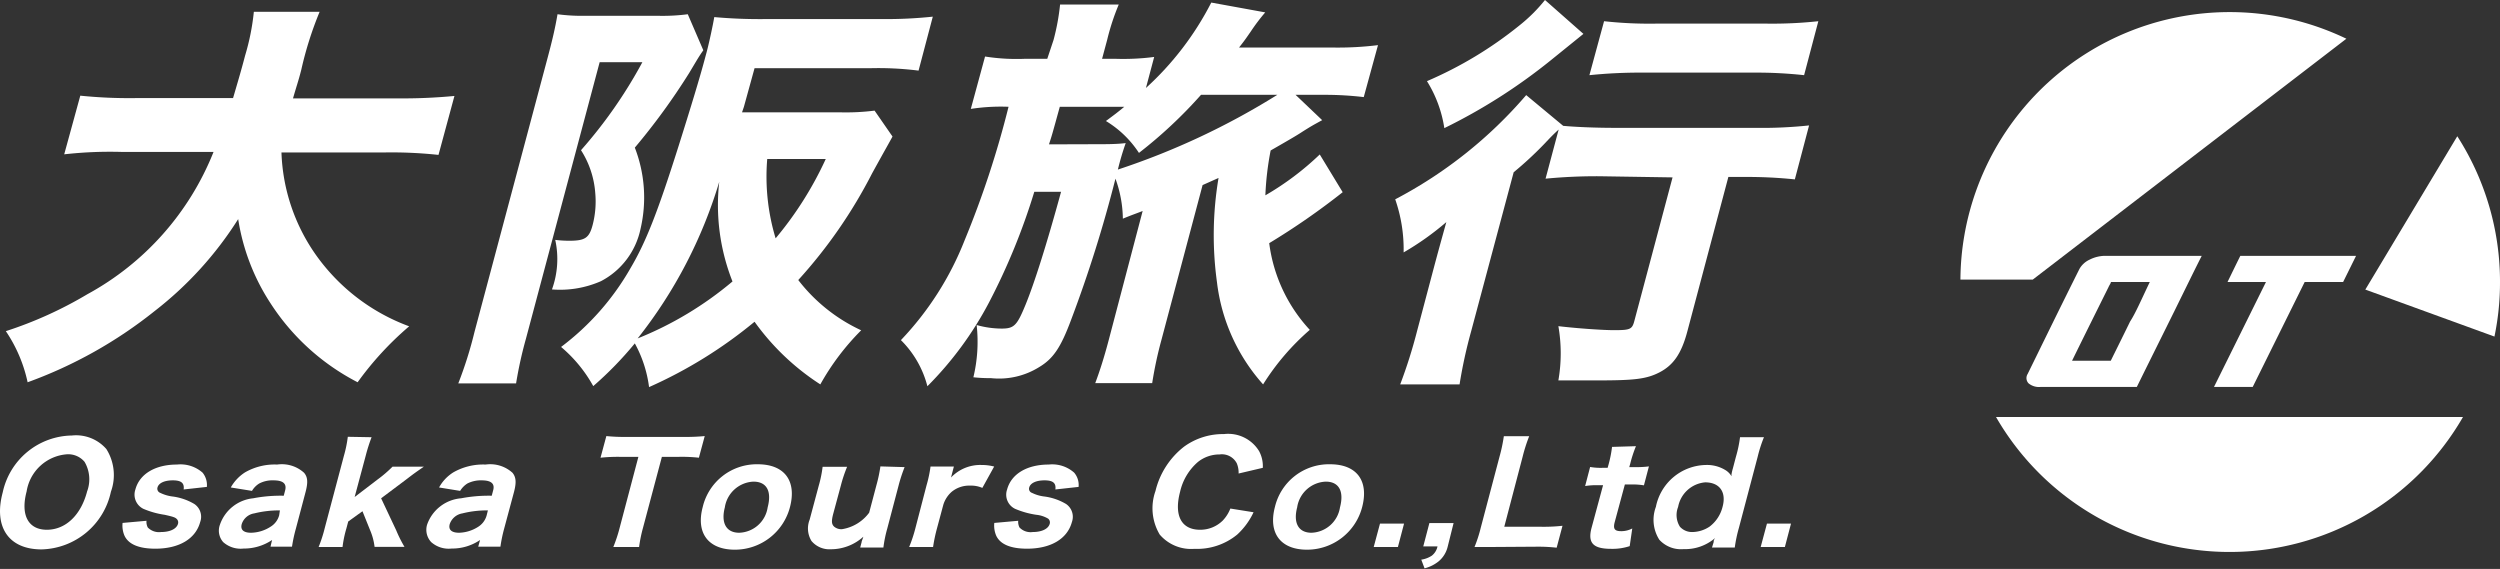
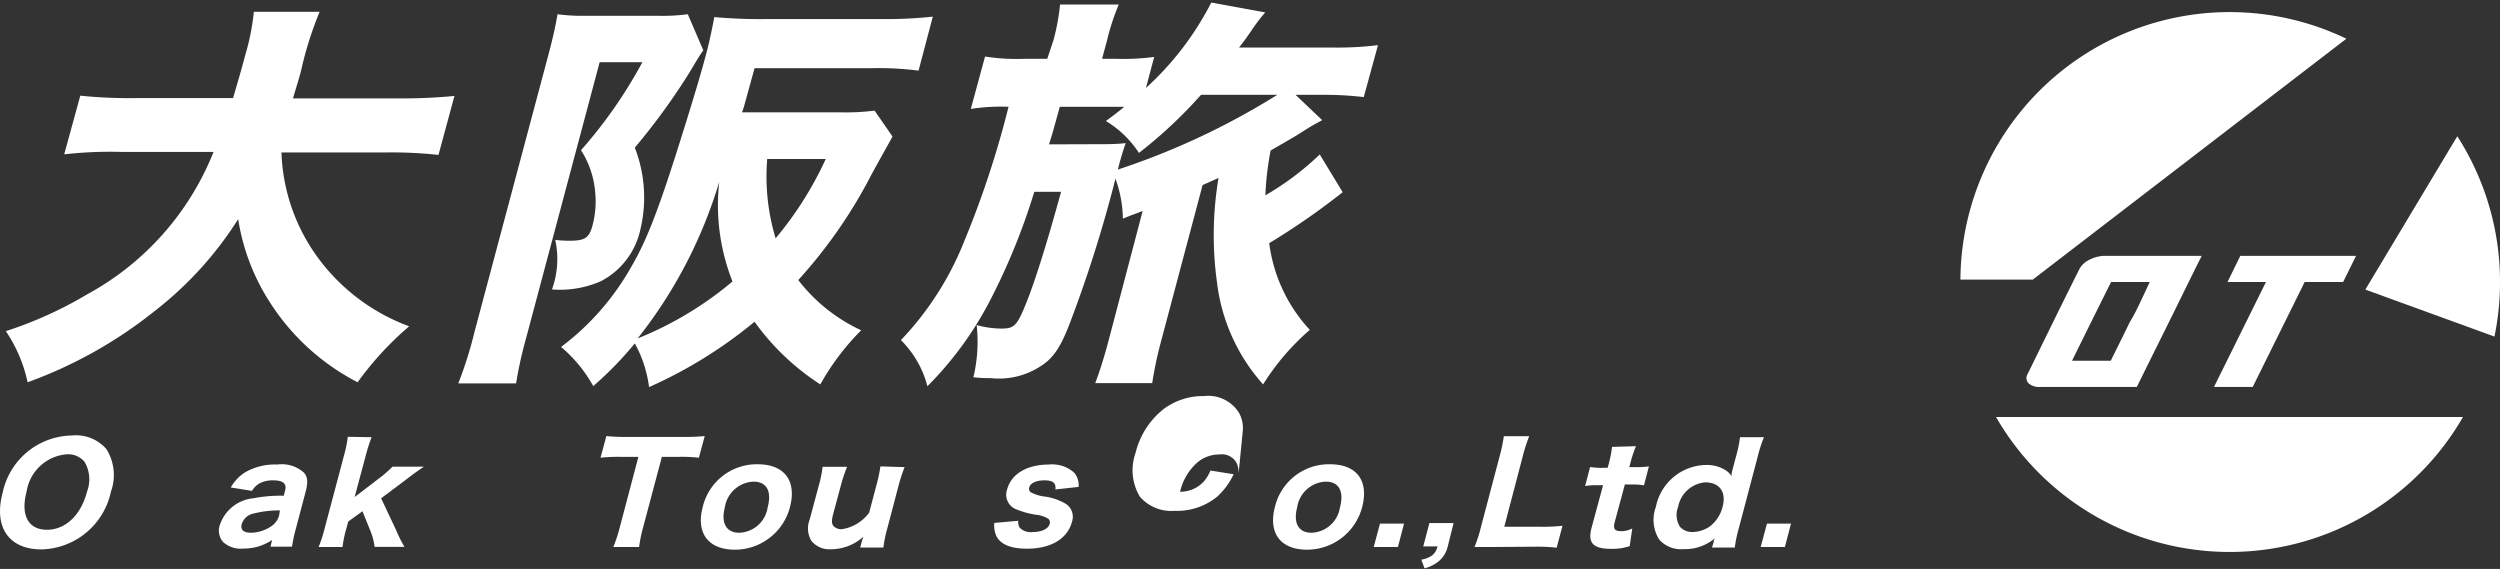
<svg xmlns="http://www.w3.org/2000/svg" viewBox="0 0 175.6 39.96">
  <rect x="0" y="0" width="175.6" height="39.96" fill="#333333" stroke="none" />
  <defs>
    <style>.cls-1{fill:#fff;}</style>
  </defs>
  <title>footer_logo</title>
  <g id="レイヤー_2" data-name="レイヤー 2">
    <g id="レイヤー_1-2" data-name="レイヤー 1">
      <path class="cls-1" d="M156.64,38.77A18.92,18.92,0,0,0,173,29.29h-32.8A18.94,18.94,0,0,0,156.64,38.77Z" />
      <path class="cls-1" d="M175.21,23.64a18.57,18.57,0,0,0,.39-3.83,18.9,18.9,0,0,0-3-10.24l-6.46,10.77Z" />
      <path class="cls-1" d="M164.81,2.72A18.91,18.91,0,0,0,137.7,19.64h5.08Z" />
      <path class="cls-1" d="M142.42,26.27c.81-1.64,2-4.1,3.64-7.38a1.57,1.57,0,0,1,.71-.65,2.44,2.44,0,0,1,1.09-.27h6.79c-.51,1-1.14,2.3-1.9,3.84s-1.65,3.32-2.66,5.37h-6.78a1.15,1.15,0,0,1-.83-.26A.54.54,0,0,1,142.42,26.27ZM151,19.81h-2.73c0,.08-.1.2-.17.36-.57,1.15-1.43,2.87-2.56,5.17h2.72c.3-.61.76-1.53,1.36-2.76C150,22,150.43,21,151,19.81Z" />
      <path class="cls-1" d="M164.58,19.81h-2.7l-3.65,7.37h-2.72l3.65-7.37h-2.7l.56-1.15c.16-.31.27-.54.34-.69h8.13Z" />
      <path class="cls-1" d="M19.77,10.71a13.24,13.24,0,0,0,2.43,7.21,13.91,13.91,0,0,0,6.54,5,22.14,22.14,0,0,0-3.62,3.93A16,16,0,0,1,19,21.3a15,15,0,0,1-2.27-5.91,25.13,25.13,0,0,1-5.87,6.46,31.36,31.36,0,0,1-8.92,5A10.24,10.24,0,0,0,.41,23.26a28,28,0,0,0,5.72-2.59,19.65,19.65,0,0,0,8.87-10H8.51a28.78,28.78,0,0,0-4,.17L5.64,6.72a33.62,33.62,0,0,0,3.89.17h6.84c.36-1.23.59-2,.85-3A16.29,16.29,0,0,0,17.83.83h4.62a24.9,24.9,0,0,0-1.29,4.08c-.2.78-.29,1-.58,2h7.34a38.51,38.51,0,0,0,4-.17L30.8,10.88a30.78,30.78,0,0,0-3.86-.17Z" />
      <path class="cls-1" d="M49.4,3.53c-.32.46-.33.49-1,1.61a46.15,46.15,0,0,1-3.81,5.23,9.69,9.69,0,0,1,.4,5.71,5.38,5.38,0,0,1-2.78,3.67,7.14,7.14,0,0,1-3.44.58A6.27,6.27,0,0,0,39,16.85a8.07,8.07,0,0,0,1,.06c1.1,0,1.39-.2,1.63-1.12a6.55,6.55,0,0,0,.18-2.24,6.44,6.44,0,0,0-1-3,32.88,32.88,0,0,0,4.31-6.18h-3L36.94,23.8a28.28,28.28,0,0,0-.69,3.13H32.19a28.1,28.1,0,0,0,1.14-3.62L38.48,4c.3-1.12.51-2,.68-3a13,13,0,0,0,1.93.11h5.15A13.64,13.64,0,0,0,48.31,1ZM62.69,9.59c-.12.23-.61,1.09-1.43,2.58a34.42,34.42,0,0,1-5.19,7.5,11.89,11.89,0,0,0,4.42,3.53A17.27,17.27,0,0,0,57.62,27,17,17,0,0,1,53,22.6a32.06,32.06,0,0,1-7.41,4.59,8.66,8.66,0,0,0-1-3.07,24.92,24.92,0,0,1-2.92,3,9.79,9.79,0,0,0-2.26-2.75,18.19,18.19,0,0,0,4.88-5.54c1.07-1.81,1.89-3.88,3.37-8.56q1.33-4.21,1.81-6l.17-.63c.16-.6.43-1.84.53-2.44a35.84,35.84,0,0,0,3.6.14h8.21a31.34,31.34,0,0,0,3.54-.17l-1,3.79a22.53,22.53,0,0,0-3.36-.17H53l-.75,2.72-.13.38H59a16.07,16.07,0,0,0,2.43-.12ZM44.79,23.77a24.46,24.46,0,0,0,6.66-4,14.58,14.58,0,0,1-.93-7A32.87,32.87,0,0,1,44.79,23.77Zm9.1-12.6a14.94,14.94,0,0,0,.59,5.57A24.7,24.7,0,0,0,58,11.17Z" />
      <path class="cls-1" d="M80.26,14.82c-.56.22-.69.25-1.39.54a8.51,8.51,0,0,0-.52-2.81,91.7,91.7,0,0,1-3.11,9.9C74.52,24.38,74,25.18,73,25.78a5.33,5.33,0,0,1-3.4.78,10.52,10.52,0,0,1-1.23-.06,10.67,10.67,0,0,0,.23-3.67,6.58,6.58,0,0,0,1.74.25c.89,0,1.09-.2,1.7-1.69s1.47-4.19,2.49-7.92H72.65a45.28,45.28,0,0,1-3.2,7.81,24.36,24.36,0,0,1-4.31,5.85,7,7,0,0,0-1.86-3.24,21.6,21.6,0,0,0,4.47-7,67,67,0,0,0,3.09-9.39,13.88,13.88,0,0,0-2.65.15l1-3.68A14.22,14.22,0,0,0,72,4.13h1.56L74,2.81A15.71,15.71,0,0,0,74.46.32h4.12a16.25,16.25,0,0,0-.81,2.47l-.36,1.34h.92A16.9,16.9,0,0,0,81.07,4l-.58,2.18a21.07,21.07,0,0,0,4.59-6l3.79.69a13.53,13.53,0,0,0-1,1.32c-.42.61-.48.69-.84,1.15h6.64a22.91,22.91,0,0,0,3.12-.17l-1,3.65A23.44,23.44,0,0,0,93,6.66H91l1.87,1.78c-.73.4-.73.4-1.34.78-.35.23-.57.37-2.28,1.35a20.54,20.54,0,0,0-.37,3.15,20,20,0,0,0,3.82-2.87l1.61,2.65a50.22,50.22,0,0,1-5.16,3.58A11,11,0,0,0,92,23.17,17,17,0,0,0,88.72,27a13.06,13.06,0,0,1-3.24-7.18,24.18,24.18,0,0,1,.11-7.32L84.47,13l-2.9,10.91a27.47,27.47,0,0,0-.64,3h-4c.3-.8.61-1.75.94-3Zm-3.61-4.69c1.12,0,1.78,0,2.42-.08a18.83,18.83,0,0,0-.55,1.86,51.62,51.62,0,0,0,11.2-5.25H84.36A32.19,32.19,0,0,1,80,10.74,7.24,7.24,0,0,0,77.68,8.5c.62-.46.81-.6,1.29-1-.43,0-.82,0-1.53,0h-3c-.55,2-.55,2-.76,2.64Z" />
-       <path class="cls-1" d="M112.4,12.38a37.42,37.42,0,0,0-3.84.17l.92-3.45c-.35.32-.52.49-1,1a25.36,25.36,0,0,1-2.16,2l-3,11.22a33.49,33.49,0,0,0-.8,3.68H98.35a35.3,35.3,0,0,0,1.18-3.73l1.15-4.34c.32-1.2.4-1.49.91-3.33a19.89,19.89,0,0,1-3,2.13A10.68,10.68,0,0,0,98,14a31.19,31.19,0,0,0,9.2-7.32l2.6,2.16c.87.08,2.27.14,3.58.14h9.89a31.28,31.28,0,0,0,3.8-.17l-1,3.79a32.33,32.33,0,0,0-3.6-.17h-1.07l-2.89,10.88c-.42,1.57-1,2.35-1.94,2.84s-1.84.57-4.42.57c-.86,0-1.45,0-2.69,0a11.08,11.08,0,0,0,0-3.81c1.47.17,3.15.28,3.89.28,1.16,0,1.29-.05,1.45-.66l2.68-10.07Zm-1.18-10-2.3,1.86A39.64,39.64,0,0,1,101.45,9a8.7,8.7,0,0,0-1.22-3.3,27.63,27.63,0,0,0,6.49-3.91A11.25,11.25,0,0,0,108.52,0Zm1.45-.89a28.9,28.9,0,0,0,3.6.17h7.88a30.07,30.07,0,0,0,3.57-.17l-1,3.79a31.11,31.11,0,0,0-3.39-.18h-8a35.07,35.07,0,0,0-3.69.18Z" />
      <path class="cls-1" d="M7.47,31.54a3.43,3.43,0,0,1,.32,3,5.11,5.11,0,0,1-4.87,4.05c-2.32,0-3.38-1.58-2.73-4a5.05,5.05,0,0,1,4.86-4A2.82,2.82,0,0,1,7.47,31.54Zm-1.36,3a2.43,2.43,0,0,0-.17-2.1,1.5,1.5,0,0,0-1.25-.53,3.1,3.1,0,0,0-2.82,2.61c-.44,1.65.11,2.69,1.42,2.69S5.67,36.2,6.11,34.55Z" />
-       <path class="cls-1" d="M10.29,36.58a.85.85,0,0,0,.09.47,1.1,1.1,0,0,0,.93.32c.63,0,1.09-.22,1.19-.57a.34.34,0,0,0-.11-.37c-.11-.1-.29-.15-.82-.27a6,6,0,0,1-1.5-.42,1.11,1.11,0,0,1-.56-1.36c.29-1.09,1.4-1.75,2.92-1.75a2.35,2.35,0,0,1,1.8.57,1.38,1.38,0,0,1,.3,1l-1.63.18c.06-.45-.17-.64-.76-.64s-1,.19-1.08.51a.31.31,0,0,0,.2.37,2.72,2.72,0,0,0,.83.25,4,4,0,0,1,1.56.53,1.08,1.08,0,0,1,.41,1.27c-.32,1.18-1.48,1.87-3.15,1.87-1.14,0-1.87-.3-2.16-.9a1.79,1.79,0,0,1-.14-.91Z" />
      <path class="cls-1" d="M19.11,37.93a3.54,3.54,0,0,1-2,.6,1.84,1.84,0,0,1-1.43-.45,1.21,1.21,0,0,1-.23-1.23A2.76,2.76,0,0,1,17.78,35a10.2,10.2,0,0,1,2.15-.18l.1-.38c.12-.47-.15-.7-.82-.7a2,2,0,0,0-1,.22,1.49,1.49,0,0,0-.51.52l-1.49-.24a3,3,0,0,1,1-1.06,4.18,4.18,0,0,1,2.26-.55,2.32,2.32,0,0,1,1.89.58c.26.31.28.68.1,1.36l-.68,2.57a10.37,10.37,0,0,0-.27,1.26H19Zm.55-2.08a7.22,7.22,0,0,0-1.8.21,1.1,1.1,0,0,0-.88.75c-.11.4.13.61.65.61A2.61,2.61,0,0,0,19,37a1.35,1.35,0,0,0,.61-.81Z" />
      <path class="cls-1" d="M26.1,30.71A11.94,11.94,0,0,0,25.69,32l-.78,2.91,1.61-1.23a8.68,8.68,0,0,0,1.05-.9h2.2c-.56.39-.64.44-1.24.9L26.77,35l1.06,2.25a9.12,9.12,0,0,0,.58,1.16h-2.1A4.22,4.22,0,0,0,26,37.25l-.54-1.34-1,.72-.13.49a7.87,7.87,0,0,0-.27,1.3H22.38a9.5,9.5,0,0,0,.43-1.33L24.16,32a8.54,8.54,0,0,0,.27-1.32Z" />
-       <path class="cls-1" d="M33.72,37.93a3.5,3.5,0,0,1-2,.6,1.85,1.85,0,0,1-1.43-.45A1.26,1.26,0,0,1,30,36.85,2.77,2.77,0,0,1,32.39,35a10.28,10.28,0,0,1,2.15-.18l.1-.38c.13-.47-.14-.7-.81-.7a2.09,2.09,0,0,0-1,.22,1.59,1.59,0,0,0-.51.52l-1.48-.24a2.88,2.88,0,0,1,1-1.06,4.22,4.22,0,0,1,2.27-.55,2.33,2.33,0,0,1,1.89.58c.25.31.28.68.1,1.36l-.69,2.57a10.15,10.15,0,0,0-.26,1.26H33.59Zm.55-2.08a7.06,7.06,0,0,0-1.79.21,1.13,1.13,0,0,0-.89.75c-.11.4.13.61.66.61a2.61,2.61,0,0,0,1.31-.4,1.37,1.37,0,0,0,.62-.81Z" />
      <path class="cls-1" d="M45.16,37.09a9.8,9.8,0,0,0-.27,1.33H43.08a10.35,10.35,0,0,0,.44-1.33l1.32-5H43.6a11.51,11.51,0,0,0-1.42.06l.41-1.52a12.73,12.73,0,0,0,1.37.06H48a14.41,14.41,0,0,0,1.5-.06l-.41,1.52a10.9,10.9,0,0,0-1.46-.06H46.49Z" />
      <path class="cls-1" d="M49.36,35.61a3.9,3.9,0,0,1,3.86-3c1.87,0,2.75,1.15,2.27,3a4,4,0,0,1-3.87,3C49.75,38.61,48.87,37.44,49.36,35.61Zm1.56,0c-.3,1.12.09,1.81,1,1.81a2.09,2.09,0,0,0,2-1.78c.3-1.13-.06-1.81-1-1.81A2.13,2.13,0,0,0,50.92,35.59Z" />
      <path class="cls-1" d="M63.54,32.81a10.8,10.8,0,0,0-.43,1.32l-.79,3a8.86,8.86,0,0,0-.27,1.33H60.42l.1-.38c0-.07.07-.2.12-.38a3.4,3.4,0,0,1-2.28.88A1.64,1.64,0,0,1,57,38a1.68,1.68,0,0,1-.13-1.5l.64-2.39a8.35,8.35,0,0,0,.27-1.32H59.5a9.72,9.72,0,0,0-.44,1.32l-.54,2c-.13.51-.11.72.08.89a.78.78,0,0,0,.54.17,2.94,2.94,0,0,0,1.91-1.16l.51-1.93a10.44,10.44,0,0,0,.28-1.32Z" />
-       <path class="cls-1" d="M69,34.27a2,2,0,0,0-.86-.16,1.93,1.93,0,0,0-1.3.44,2,2,0,0,0-.58.9l-.44,1.64a11.08,11.08,0,0,0-.28,1.33H63.86a9.87,9.87,0,0,0,.44-1.33l.78-3a8.81,8.81,0,0,0,.28-1.32H67l-.2.77a2.83,2.83,0,0,1,2.14-.88,3.46,3.46,0,0,1,.89.11Z" />
      <path class="cls-1" d="M71.52,36.58a.85.85,0,0,0,.09.47,1.08,1.08,0,0,0,.93.32c.63,0,1.09-.22,1.19-.57a.34.34,0,0,0-.11-.37,2,2,0,0,0-.82-.27,6,6,0,0,1-1.5-.42,1.1,1.1,0,0,1-.56-1.36c.29-1.09,1.4-1.75,2.92-1.75a2.32,2.32,0,0,1,1.79.57,1.34,1.34,0,0,1,.31,1l-1.63.18c.06-.45-.17-.64-.76-.64s-1,.19-1.08.51a.3.3,0,0,0,.2.37,2.62,2.62,0,0,0,.83.25,4,4,0,0,1,1.56.53,1.09,1.09,0,0,1,.41,1.27c-.32,1.18-1.48,1.87-3.15,1.87-1.14,0-1.87-.3-2.16-.9a1.79,1.79,0,0,1-.14-.91Z" />
-       <path class="cls-1" d="M87,33.26a1.71,1.71,0,0,0-.13-.72,1.18,1.18,0,0,0-1.21-.62,2.42,2.42,0,0,0-1.52.53,3.89,3.89,0,0,0-1.25,2.09c-.44,1.66.08,2.67,1.4,2.67a2.24,2.24,0,0,0,1.6-.65,2.59,2.59,0,0,0,.53-.84l1.63.26a5,5,0,0,1-1.15,1.57,4.43,4.43,0,0,1-3,1,2.9,2.9,0,0,1-2.44-1,3.61,3.61,0,0,1-.3-3.06,5.61,5.61,0,0,1,2-3.11,4.64,4.64,0,0,1,2.81-.89,2.54,2.54,0,0,1,2.47,1.2,2.23,2.23,0,0,1,.26,1.17Z" />
+       <path class="cls-1" d="M87,33.26a1.71,1.71,0,0,0-.13-.72,1.18,1.18,0,0,0-1.21-.62,2.42,2.42,0,0,0-1.52.53,3.89,3.89,0,0,0-1.25,2.09a2.24,2.24,0,0,0,1.6-.65,2.59,2.59,0,0,0,.53-.84l1.63.26a5,5,0,0,1-1.15,1.57,4.43,4.43,0,0,1-3,1,2.9,2.9,0,0,1-2.44-1,3.61,3.61,0,0,1-.3-3.06,5.61,5.61,0,0,1,2-3.11,4.64,4.64,0,0,1,2.81-.89,2.54,2.54,0,0,1,2.47,1.2,2.23,2.23,0,0,1,.26,1.17Z" />
      <path class="cls-1" d="M89.55,35.61a3.9,3.9,0,0,1,3.87-3c1.87,0,2.74,1.15,2.26,3a4,4,0,0,1-3.87,3C89.94,38.61,89.07,37.44,89.55,35.61Zm1.57,0c-.3,1.12.08,1.81,1,1.81a2.1,2.1,0,0,0,2-1.78c.3-1.13-.07-1.81-1-1.81A2.12,2.12,0,0,0,91.12,35.59Z" />
      <path class="cls-1" d="M98.62,36.78l-.43,1.64h-1.7l.44-1.64Z" />
      <path class="cls-1" d="M101.68,38.42a1.92,1.92,0,0,1-.62,1,2.57,2.57,0,0,1-1,.5l-.23-.61a1.82,1.82,0,0,0,.74-.28,1.1,1.1,0,0,0,.4-.65h-1l.43-1.64h1.7Z" />
      <path class="cls-1" d="M104.91,38.42c-.61,0-1,0-1.34,0a9.31,9.31,0,0,0,.43-1.32l1.32-5a11.47,11.47,0,0,0,.31-1.46h1.78a11.2,11.2,0,0,0-.46,1.44L105.66,37h2.62a11.71,11.71,0,0,0,1.47-.07l-.41,1.54a11.71,11.71,0,0,0-1.43-.07Z" />
      <path class="cls-1" d="M114.91,31.34a8.73,8.73,0,0,0-.4,1.22l-.07.25h.38a6.9,6.9,0,0,0,1-.05l-.35,1.33a4.83,4.83,0,0,0-.91-.06h-.43l-.72,2.67c-.11.45,0,.61.47.61a1.68,1.68,0,0,0,.77-.19l-.18,1.24a3.86,3.86,0,0,1-1.3.19c-1.27,0-1.66-.41-1.38-1.47l.81-3h-.39a4.76,4.76,0,0,0-.87.06l.35-1.34a4.33,4.33,0,0,0,.87.06h.36l.07-.25a8.46,8.46,0,0,0,.24-1.22Z" />
      <path class="cls-1" d="M120.37,38.07c0-.1,0-.13.1-.28a3.22,3.22,0,0,1-2.21.78,2.06,2.06,0,0,1-1.71-.66,2.6,2.6,0,0,1-.24-2.31,3.65,3.65,0,0,1,3.52-2.94,2.46,2.46,0,0,1,1.33.34,1.24,1.24,0,0,1,.46.45l0-.13a3.6,3.6,0,0,1,.1-.43l.21-.8a8.81,8.81,0,0,0,.29-1.38h1.68a9.61,9.61,0,0,0-.44,1.37l-1.32,5a9.83,9.83,0,0,0-.29,1.38h-1.6Zm-.6-4.19a2.12,2.12,0,0,0-1.9,1.73A1.54,1.54,0,0,0,118,37a1.14,1.14,0,0,0,.88.37,2.24,2.24,0,0,0,1.2-.38,2.49,2.49,0,0,0,.91-1.38C121.28,34.56,120.78,33.88,119.77,33.88Z" />
      <path class="cls-1" d="M125.8,36.78l-.43,1.64h-1.7l.44-1.64Z" />
    </g>
  </g>
</svg>